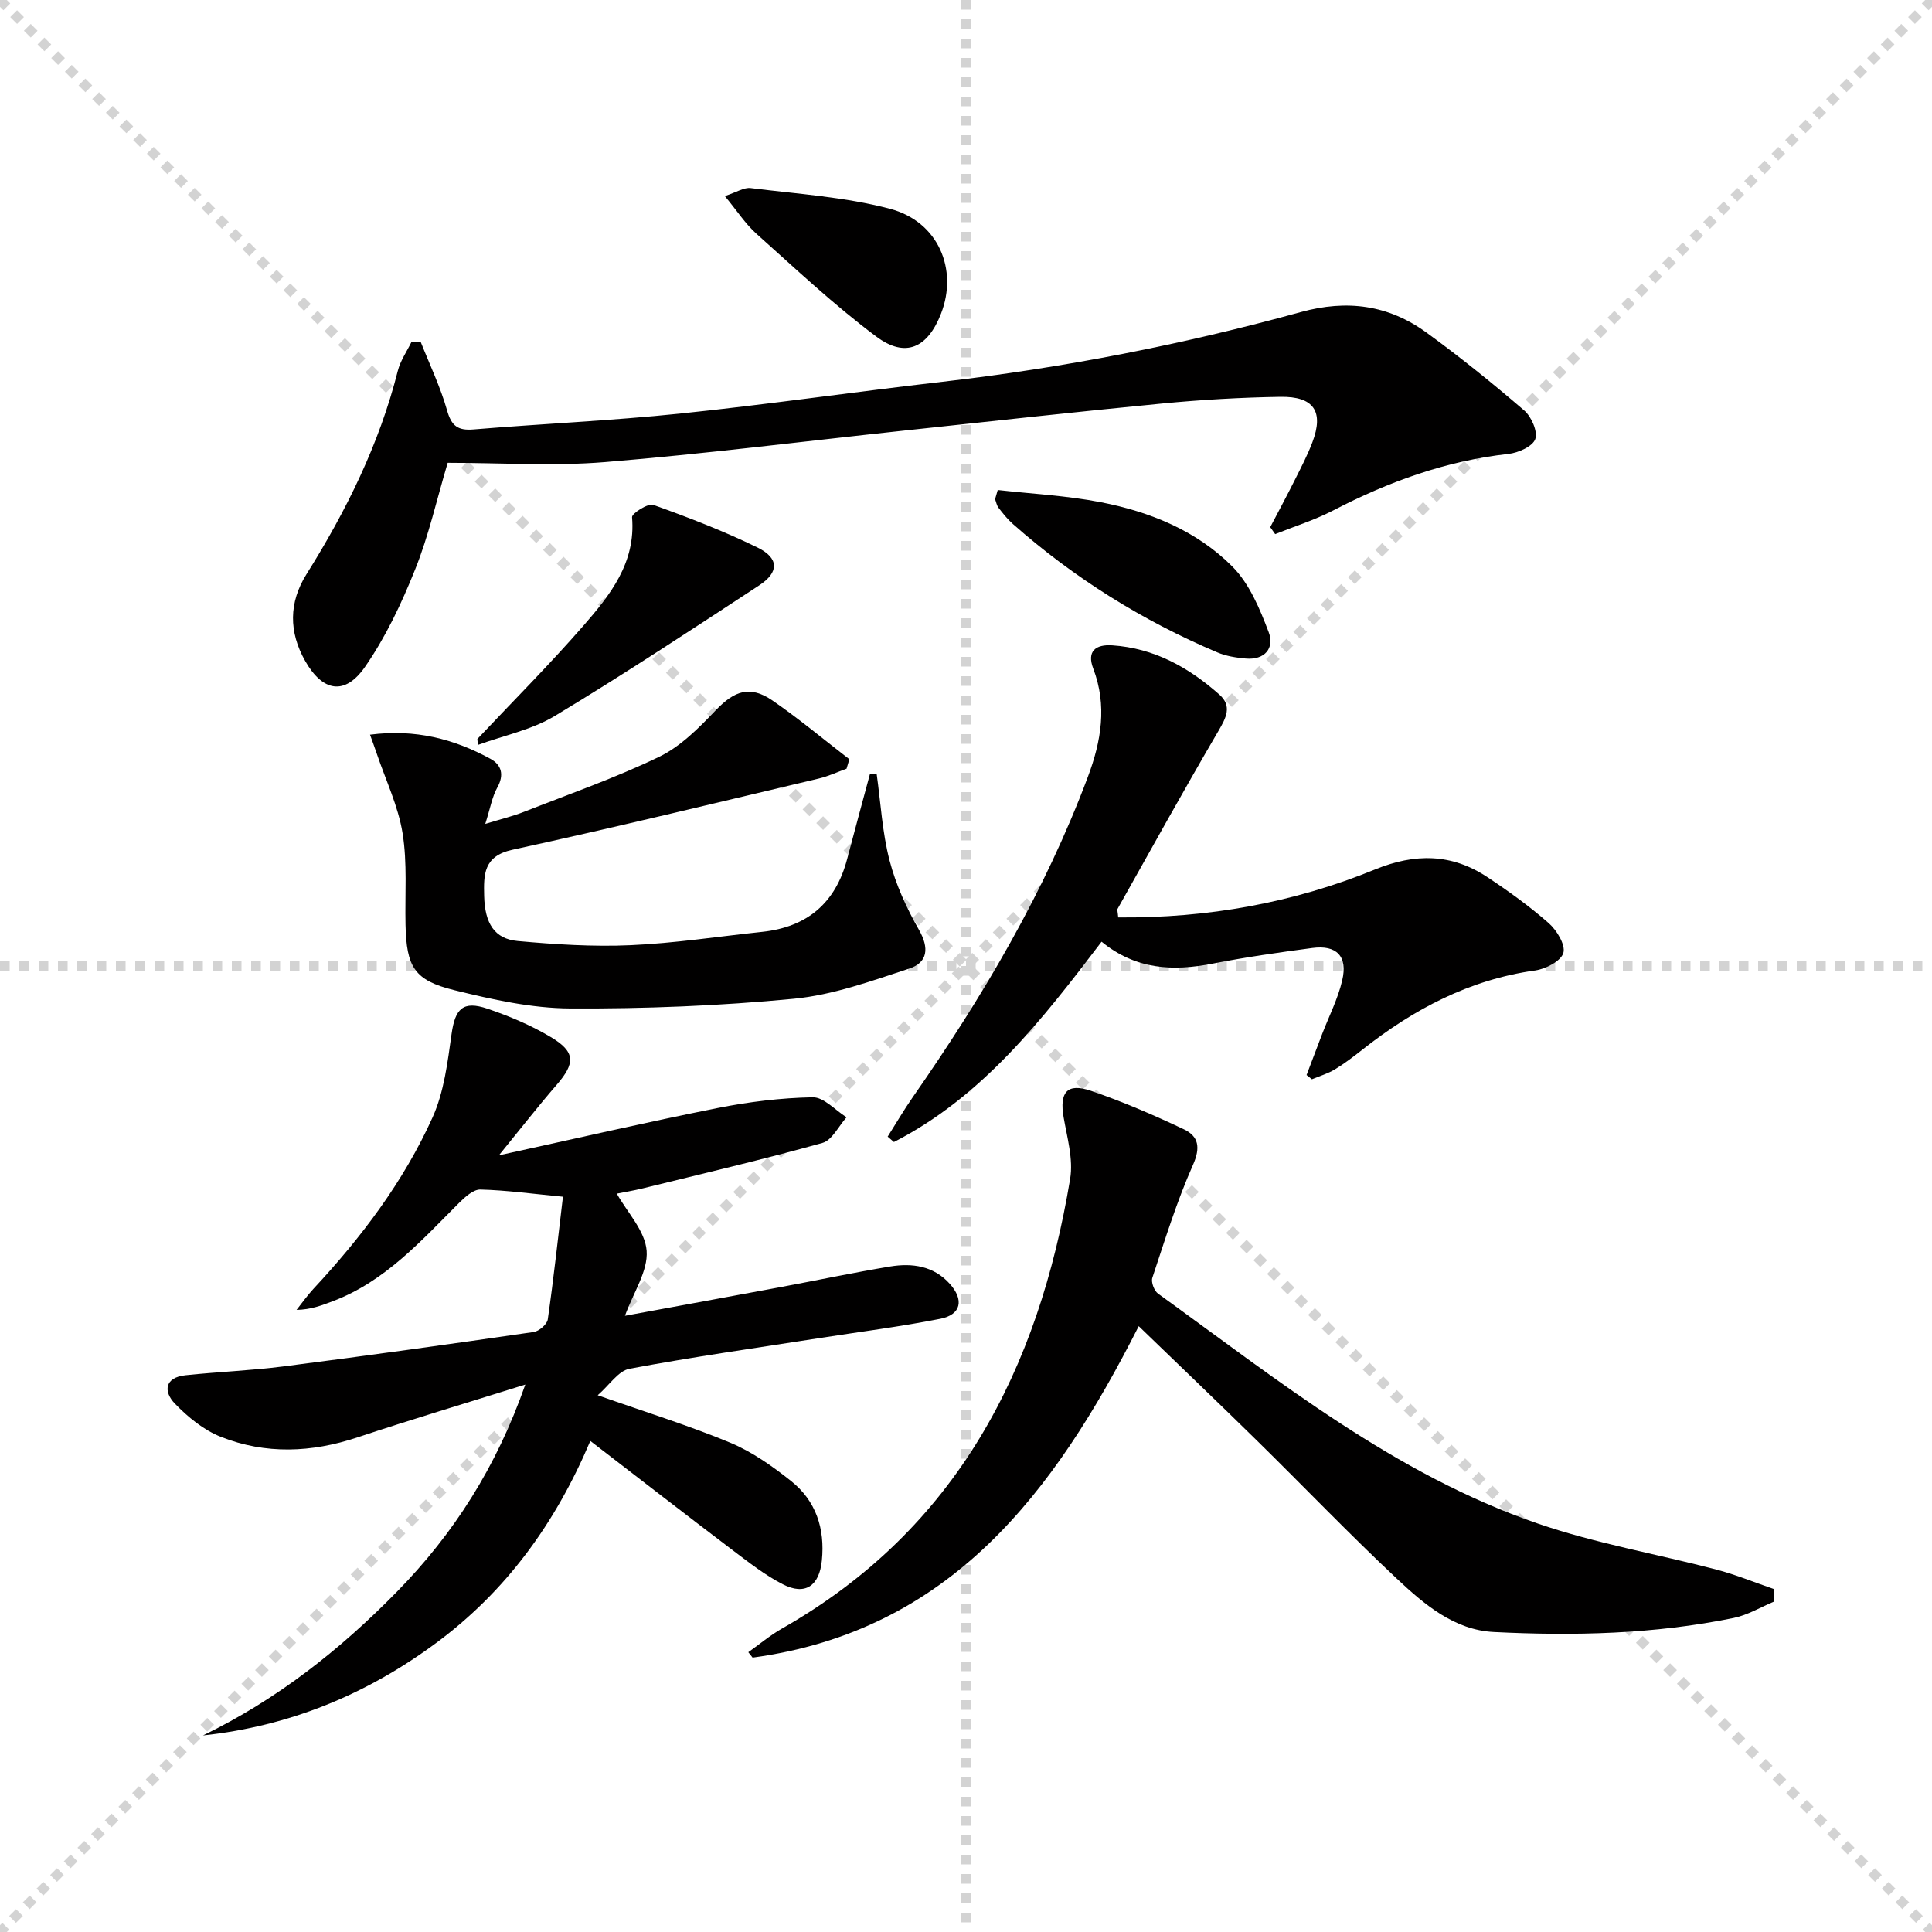
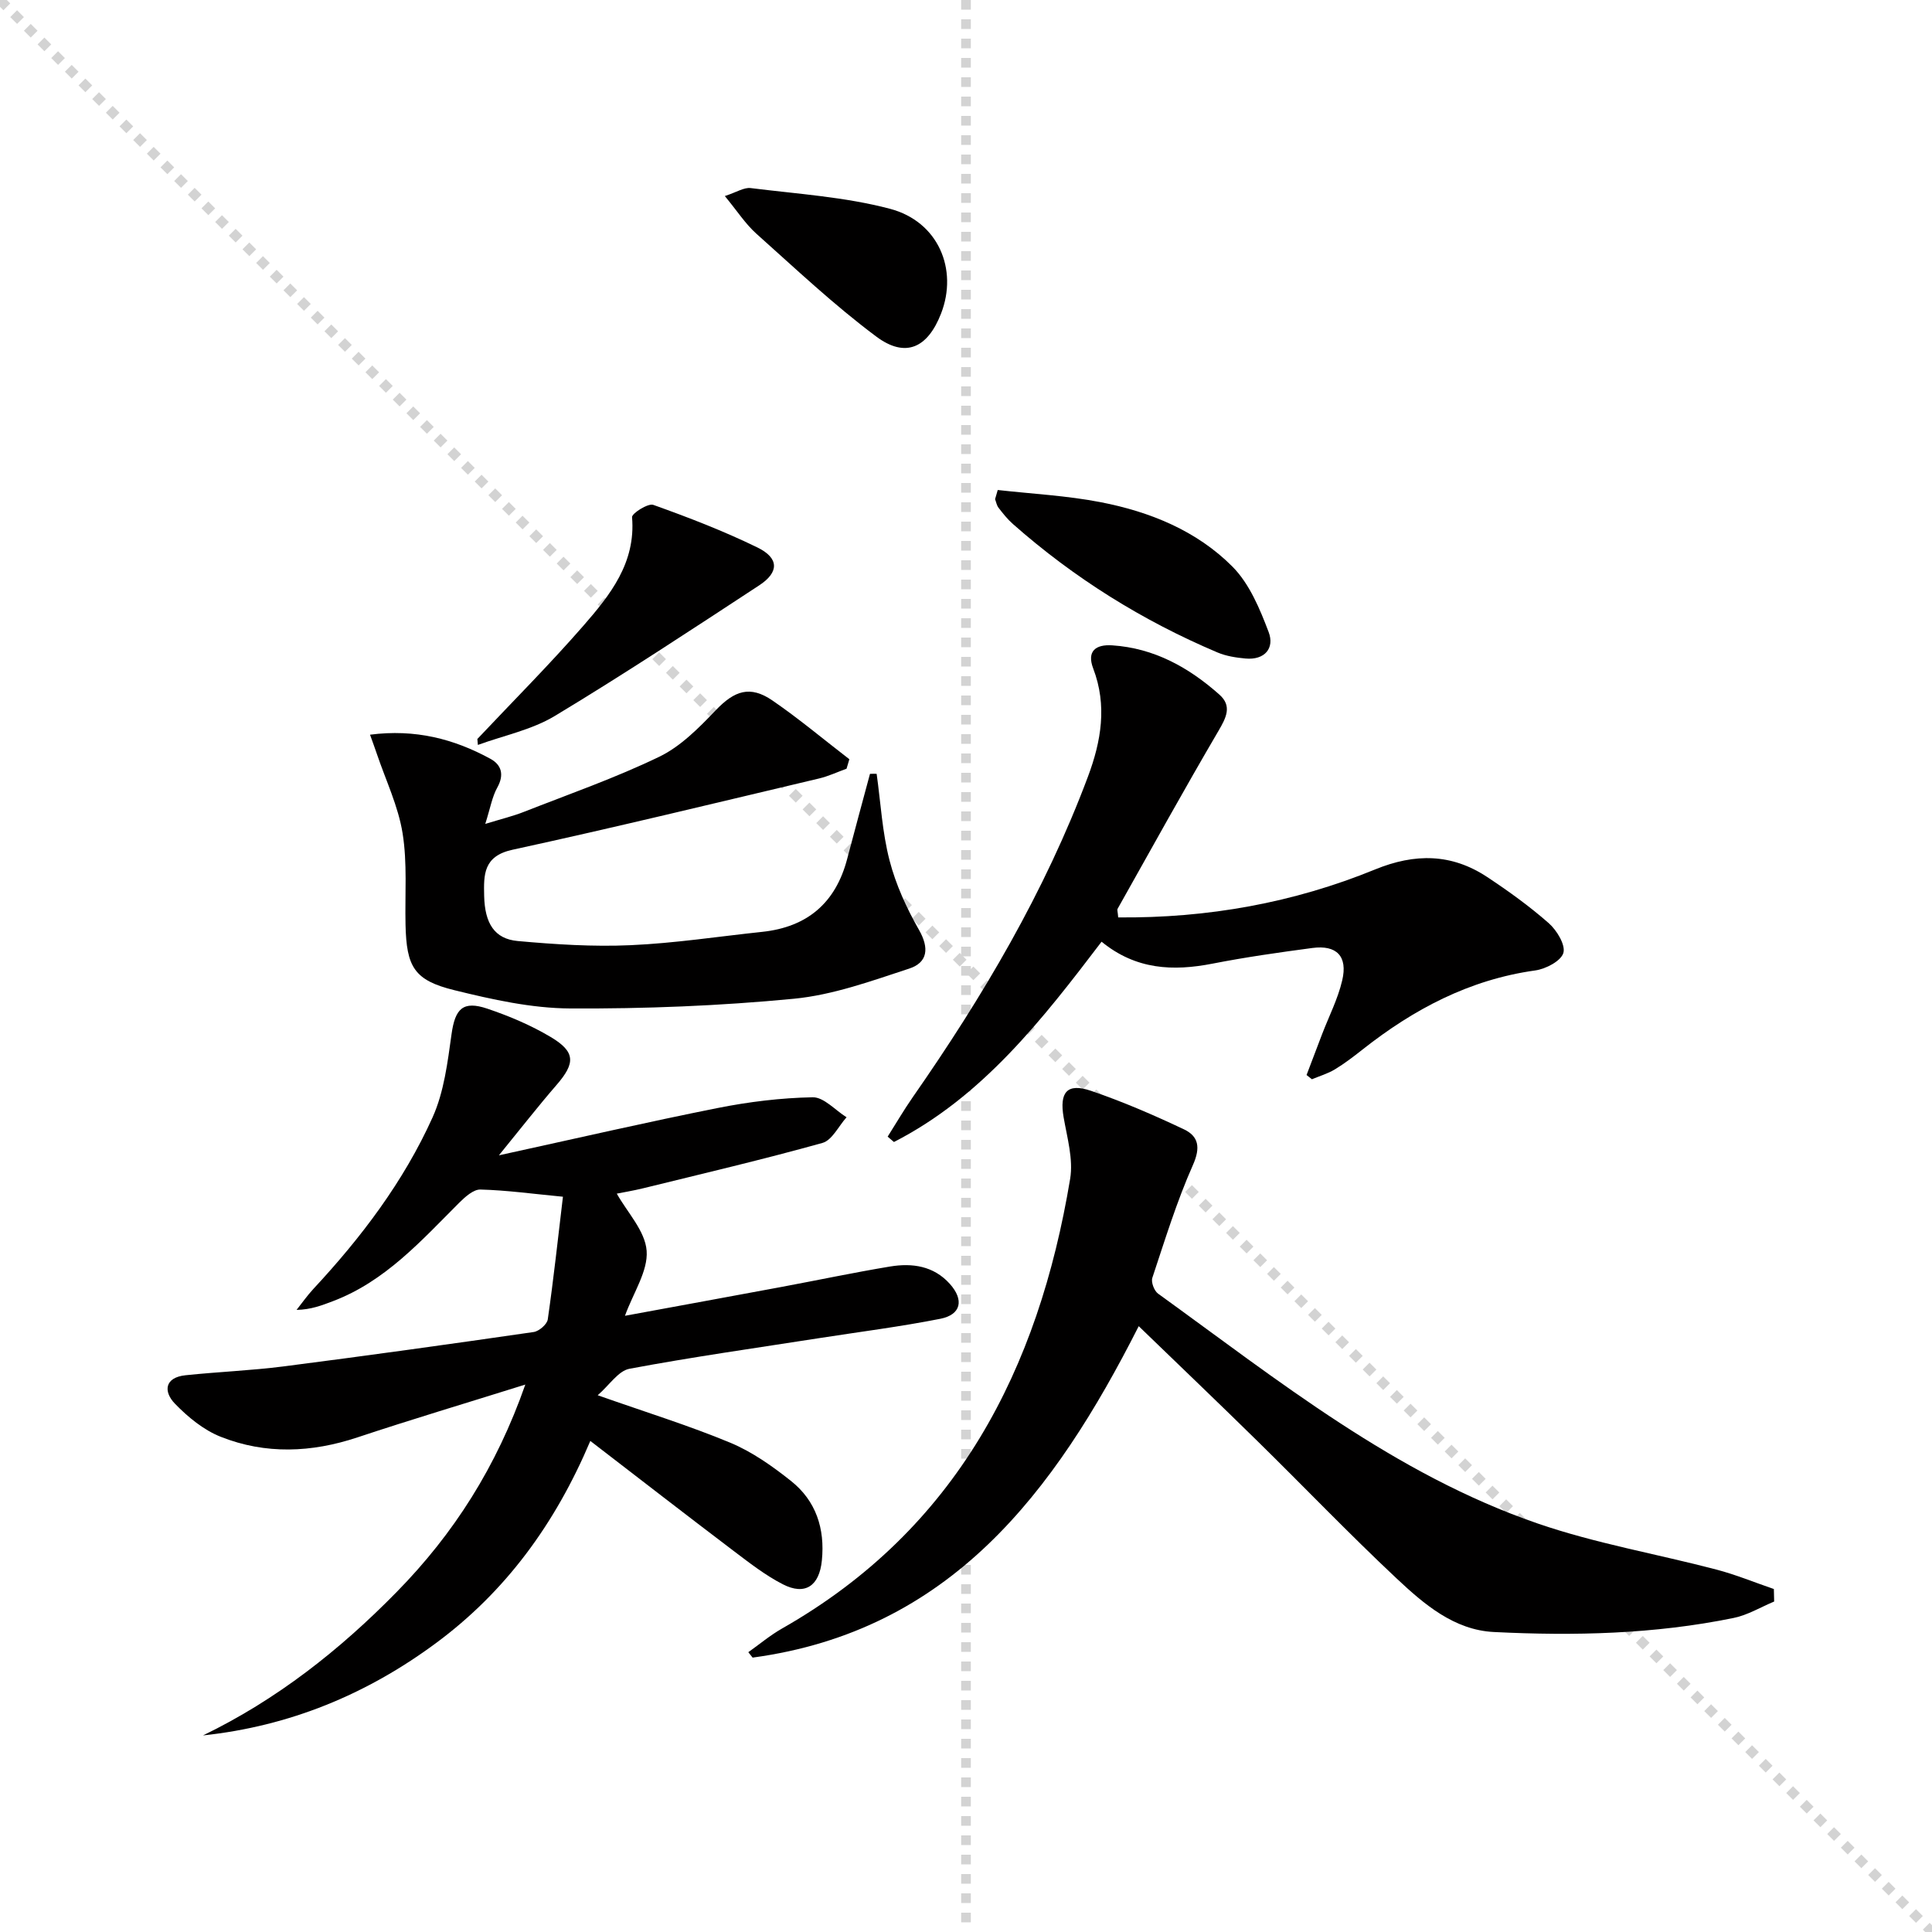
<svg xmlns="http://www.w3.org/2000/svg" enable-background="new 0 0 400 400" viewBox="0 0 400 400">
  <g stroke="lightgray" stroke-dasharray="1,1" stroke-width="1" transform="scale(2, 2)">
    <line x1="0" y1="0" x2="200" y2="200" />
-     <line x1="200" y1="0" x2="0" y2="200" />
    <line x1="100" y1="0" x2="100" y2="200" />
-     <line x1="0" y1="100" x2="200" y2="100" />
  </g>
  <g fill="#010000">
    <path d="m108.76 286.66c-12.35 3.87-23.62 7.23-34.77 10.94-9.5 3.16-19 3.55-28.27-.12-3.55-1.4-6.82-4.09-9.51-6.87-2.4-2.49-2.15-5.42 2.2-5.88 6.76-.71 13.57-.97 20.3-1.83 17.28-2.22 34.54-4.62 51.78-7.12 1.11-.16 2.77-1.59 2.92-2.61 1.2-8.35 2.11-16.73 3.14-25.4-6.29-.6-11.67-1.35-17.08-1.49-1.45-.04-3.18 1.53-4.4 2.74-7.88 7.88-15.33 16.28-26.16 20.38-2.27.86-4.52 1.74-7.51 1.8 1.15-1.45 2.22-2.98 3.48-4.34 9.92-10.66 18.68-22.22 24.67-35.5 2.39-5.29 3.12-11.43 3.94-17.27.74-5.24 2.34-6.97 7.43-5.25 4.52 1.53 9.02 3.43 13.11 5.87 5.16 3.08 5.11 5.41 1.17 9.95-3.77 4.35-7.32 8.91-11.91 14.54 16.15-3.53 30.65-6.88 45.25-9.79 6.48-1.29 13.13-2.11 19.72-2.23 2.31-.04 4.67 2.68 7.01 4.14-1.65 1.83-2.99 4.75-4.99 5.31-12.29 3.43-24.72 6.34-37.12 9.39-2.08.51-4.2.85-5.46 1.11 2.17 3.88 5.88 7.73 6.18 11.84.31 4.18-2.73 8.61-4.49 13.45 10.91-2.01 21.65-3.97 32.39-5.97 7.5-1.4 14.97-2.98 22.49-4.23 4.59-.76 9.02-.14 12.37 3.58 2.99 3.33 2.36 6.38-1.95 7.24-8.29 1.64-16.69 2.7-25.04 4-13.12 2.05-26.28 3.9-39.33 6.35-2.3.43-4.14 3.37-6.57 5.48 10.04 3.54 18.91 6.28 27.45 9.83 4.51 1.88 8.7 4.84 12.56 7.91 5.18 4.11 7.06 9.87 6.4 16.46-.52 5.28-3.46 7.32-8.1 4.93-3.66-1.88-6.97-4.48-10.28-6.98-9.78-7.41-19.47-14.93-29.56-22.69-7.29 17.2-17.54 31.21-32.03 41.91-14.3 10.56-30.22 17.15-48.16 19.06 15.28-7.4 28.33-17.69 40.11-29.71 11.81-12.04 20.65-25.88 26.62-42.93z" />
    <path d="m367.32 331.58c-2.79 1.16-5.48 2.81-8.39 3.4-16.39 3.36-33.02 3.74-49.64 2.91-8.24-.41-14.47-5.77-20.15-11.1-9.82-9.21-19.14-18.95-28.76-28.39-8.04-7.9-16.2-15.69-24.62-23.83-17.53 34.61-39.09 63.08-79.94 68.62-.3-.37-.59-.74-.89-1.12 2.32-1.65 4.52-3.5 6.98-4.9 36.2-20.59 53.08-53.6 59.65-93.09.68-4.07-.62-8.54-1.35-12.76-.89-5.17.7-7.17 5.66-5.48 6.56 2.23 12.95 5 19.22 7.96 3.07 1.45 3.51 3.76 1.89 7.41-3.35 7.54-5.79 15.5-8.4 23.35-.3.89.38 2.69 1.18 3.27 24.91 17.99 49.05 37.42 78.59 47.59 12.02 4.14 24.7 6.31 37.04 9.55 4.03 1.06 7.92 2.67 11.87 4.02.03.85.05 1.72.06 2.59z" />
-     <path d="m87.09 70.76c1.87 4.72 4.09 9.34 5.47 14.2.91 3.22 2.21 4.22 5.48 3.95 14.24-1.18 28.53-1.81 42.73-3.28 18.16-1.88 36.24-4.51 54.38-6.59 25.1-2.89 49.83-7.73 74.17-14.43 9.59-2.64 18.14-1.47 25.98 4.22 6.98 5.07 13.72 10.52 20.26 16.14 1.5 1.29 2.85 4.37 2.3 5.94-.54 1.52-3.52 2.85-5.56 3.07-12.92 1.43-24.82 5.76-36.28 11.7-3.82 1.98-8 3.29-12.01 4.9-.34-.48-.68-.96-1.02-1.44 1.73-3.3 3.49-6.58 5.16-9.91 1.26-2.52 2.58-5.04 3.57-7.67 2.4-6.35.32-9.52-6.66-9.4-8.14.13-16.29.6-24.39 1.38-17.85 1.72-35.67 3.71-53.5 5.61-20.63 2.21-41.23 4.82-61.9 6.52-10.73.88-21.6.15-32.58.15-2.28 7.64-3.93 15.09-6.74 22.08-2.81 7.02-6.11 14.03-10.4 20.2-4.16 5.97-8.75 5.1-12.36-1.24-3.42-6.02-3.4-12.13.26-17.97 8.26-13.17 15.08-26.95 18.91-42.1.53-2.11 1.87-4.01 2.84-6.01.63-.01 1.26-.02 1.89-.02z" />
    <path d="m231.51 189.94c18.54.17 36.27-3.01 53.19-9.93 8.26-3.38 15.84-3.31 23.21 1.57 4.43 2.93 8.77 6.06 12.75 9.56 1.66 1.47 3.5 4.49 3.02 6.15-.49 1.68-3.65 3.33-5.83 3.63-13.63 1.9-25.21 8.04-35.81 16.42-1.83 1.44-3.69 2.87-5.68 4.07-1.46.88-3.15 1.37-4.74 2.04-.37-.29-.74-.59-1.11-.88 1.07-2.82 2.14-5.65 3.22-8.47 1.42-3.7 3.27-7.3 4.16-11.12 1.18-5-1.16-7.38-6.18-6.71-6.91.92-13.82 1.9-20.66 3.24-8.19 1.6-15.87 1.27-22.98-4.54-12.28 16.13-24.64 32.07-42.99 41.47-.43-.37-.86-.74-1.3-1.11 1.73-2.73 3.35-5.52 5.19-8.16 14.5-20.81 27.35-42.52 36.28-66.38 2.74-7.32 4.01-14.72 1.09-22.38-1.37-3.59.5-5.02 3.92-4.8 8.69.57 15.88 4.58 22.21 10.21 2.66 2.36 1.4 4.77-.21 7.52-7.14 12.18-13.97 24.54-20.89 36.85-.1.24.06.63.14 1.75z" />
    <path d="m181.5 160.21c.84 5.99 1.16 12.11 2.67 17.93 1.29 4.99 3.52 9.87 6.09 14.37 2.17 3.8 1.8 6.77-2 8.02-7.83 2.57-15.8 5.47-23.9 6.25-15.37 1.48-30.87 2.09-46.31 2.01-8.01-.04-16.13-1.85-23.97-3.78-8.35-2.05-9.92-4.81-10.12-13.56-.14-6.32.39-12.76-.61-18.94-.9-5.6-3.47-10.94-5.31-16.38-.4-1.18-.83-2.35-1.43-4.02 9.35-1.21 17.38.87 24.94 5 2.28 1.25 2.88 3.3 1.41 5.94-1.07 1.92-1.44 4.23-2.49 7.53 3.4-1.04 5.73-1.6 7.94-2.47 9.42-3.7 19.01-7.05 28.1-11.44 4.44-2.15 8.22-6 11.71-9.65 3.84-4.01 7.06-5.18 11.72-1.98 5.49 3.77 10.62 8.08 15.91 12.15-.19.65-.39 1.3-.58 1.96-1.9.69-3.76 1.57-5.71 2.03-21.13 5-42.24 10.14-63.45 14.75-6.06 1.32-5.97 5.18-5.87 9.56.13 5.7 2.15 8.9 6.95 9.34 7.76.7 15.61 1.21 23.37.86 9.11-.4 18.17-1.8 27.25-2.76 9.32-.99 15.19-5.98 17.58-15.07 1.55-5.89 3.15-11.76 4.73-17.64.44-.02.91-.02 1.38-.01z" />
    <path d="m98.83 153c7.34-7.79 14.91-15.37 21.93-23.42 5.54-6.36 10.9-13.04 10.1-22.5-.07-.78 3.31-2.94 4.4-2.55 7.31 2.61 14.59 5.42 21.56 8.82 4.49 2.19 4.51 5.12.38 7.83-14.01 9.18-27.99 18.41-42.33 27.05-4.78 2.88-10.59 4.05-15.93 6-.05-.41-.08-.82-.11-1.23z" />
    <path d="m206.57 101.45c7.11.8 14.3 1.16 21.3 2.52 10.22 1.98 19.91 5.91 27.31 13.36 3.51 3.54 5.66 8.73 7.48 13.53 1.26 3.32-.79 5.84-4.78 5.48-1.96-.18-4-.49-5.8-1.25-15.55-6.58-29.71-15.42-42.38-26.61-1.11-.98-2.05-2.17-2.96-3.35-.38-.48-.49-1.18-.72-1.78.19-.63.37-1.26.55-1.9z" />
    <path d="m150.07 40.59c2.45-.8 3.98-1.83 5.36-1.65 9.65 1.21 19.5 1.82 28.84 4.29 9.99 2.64 14.13 12.54 10.56 21.7-2.77 7.11-7.35 9.27-13.41 4.75-8.73-6.51-16.71-14.05-24.85-21.32-2.25-2.02-3.94-4.67-6.5-7.77z" />
  </g>
</svg>